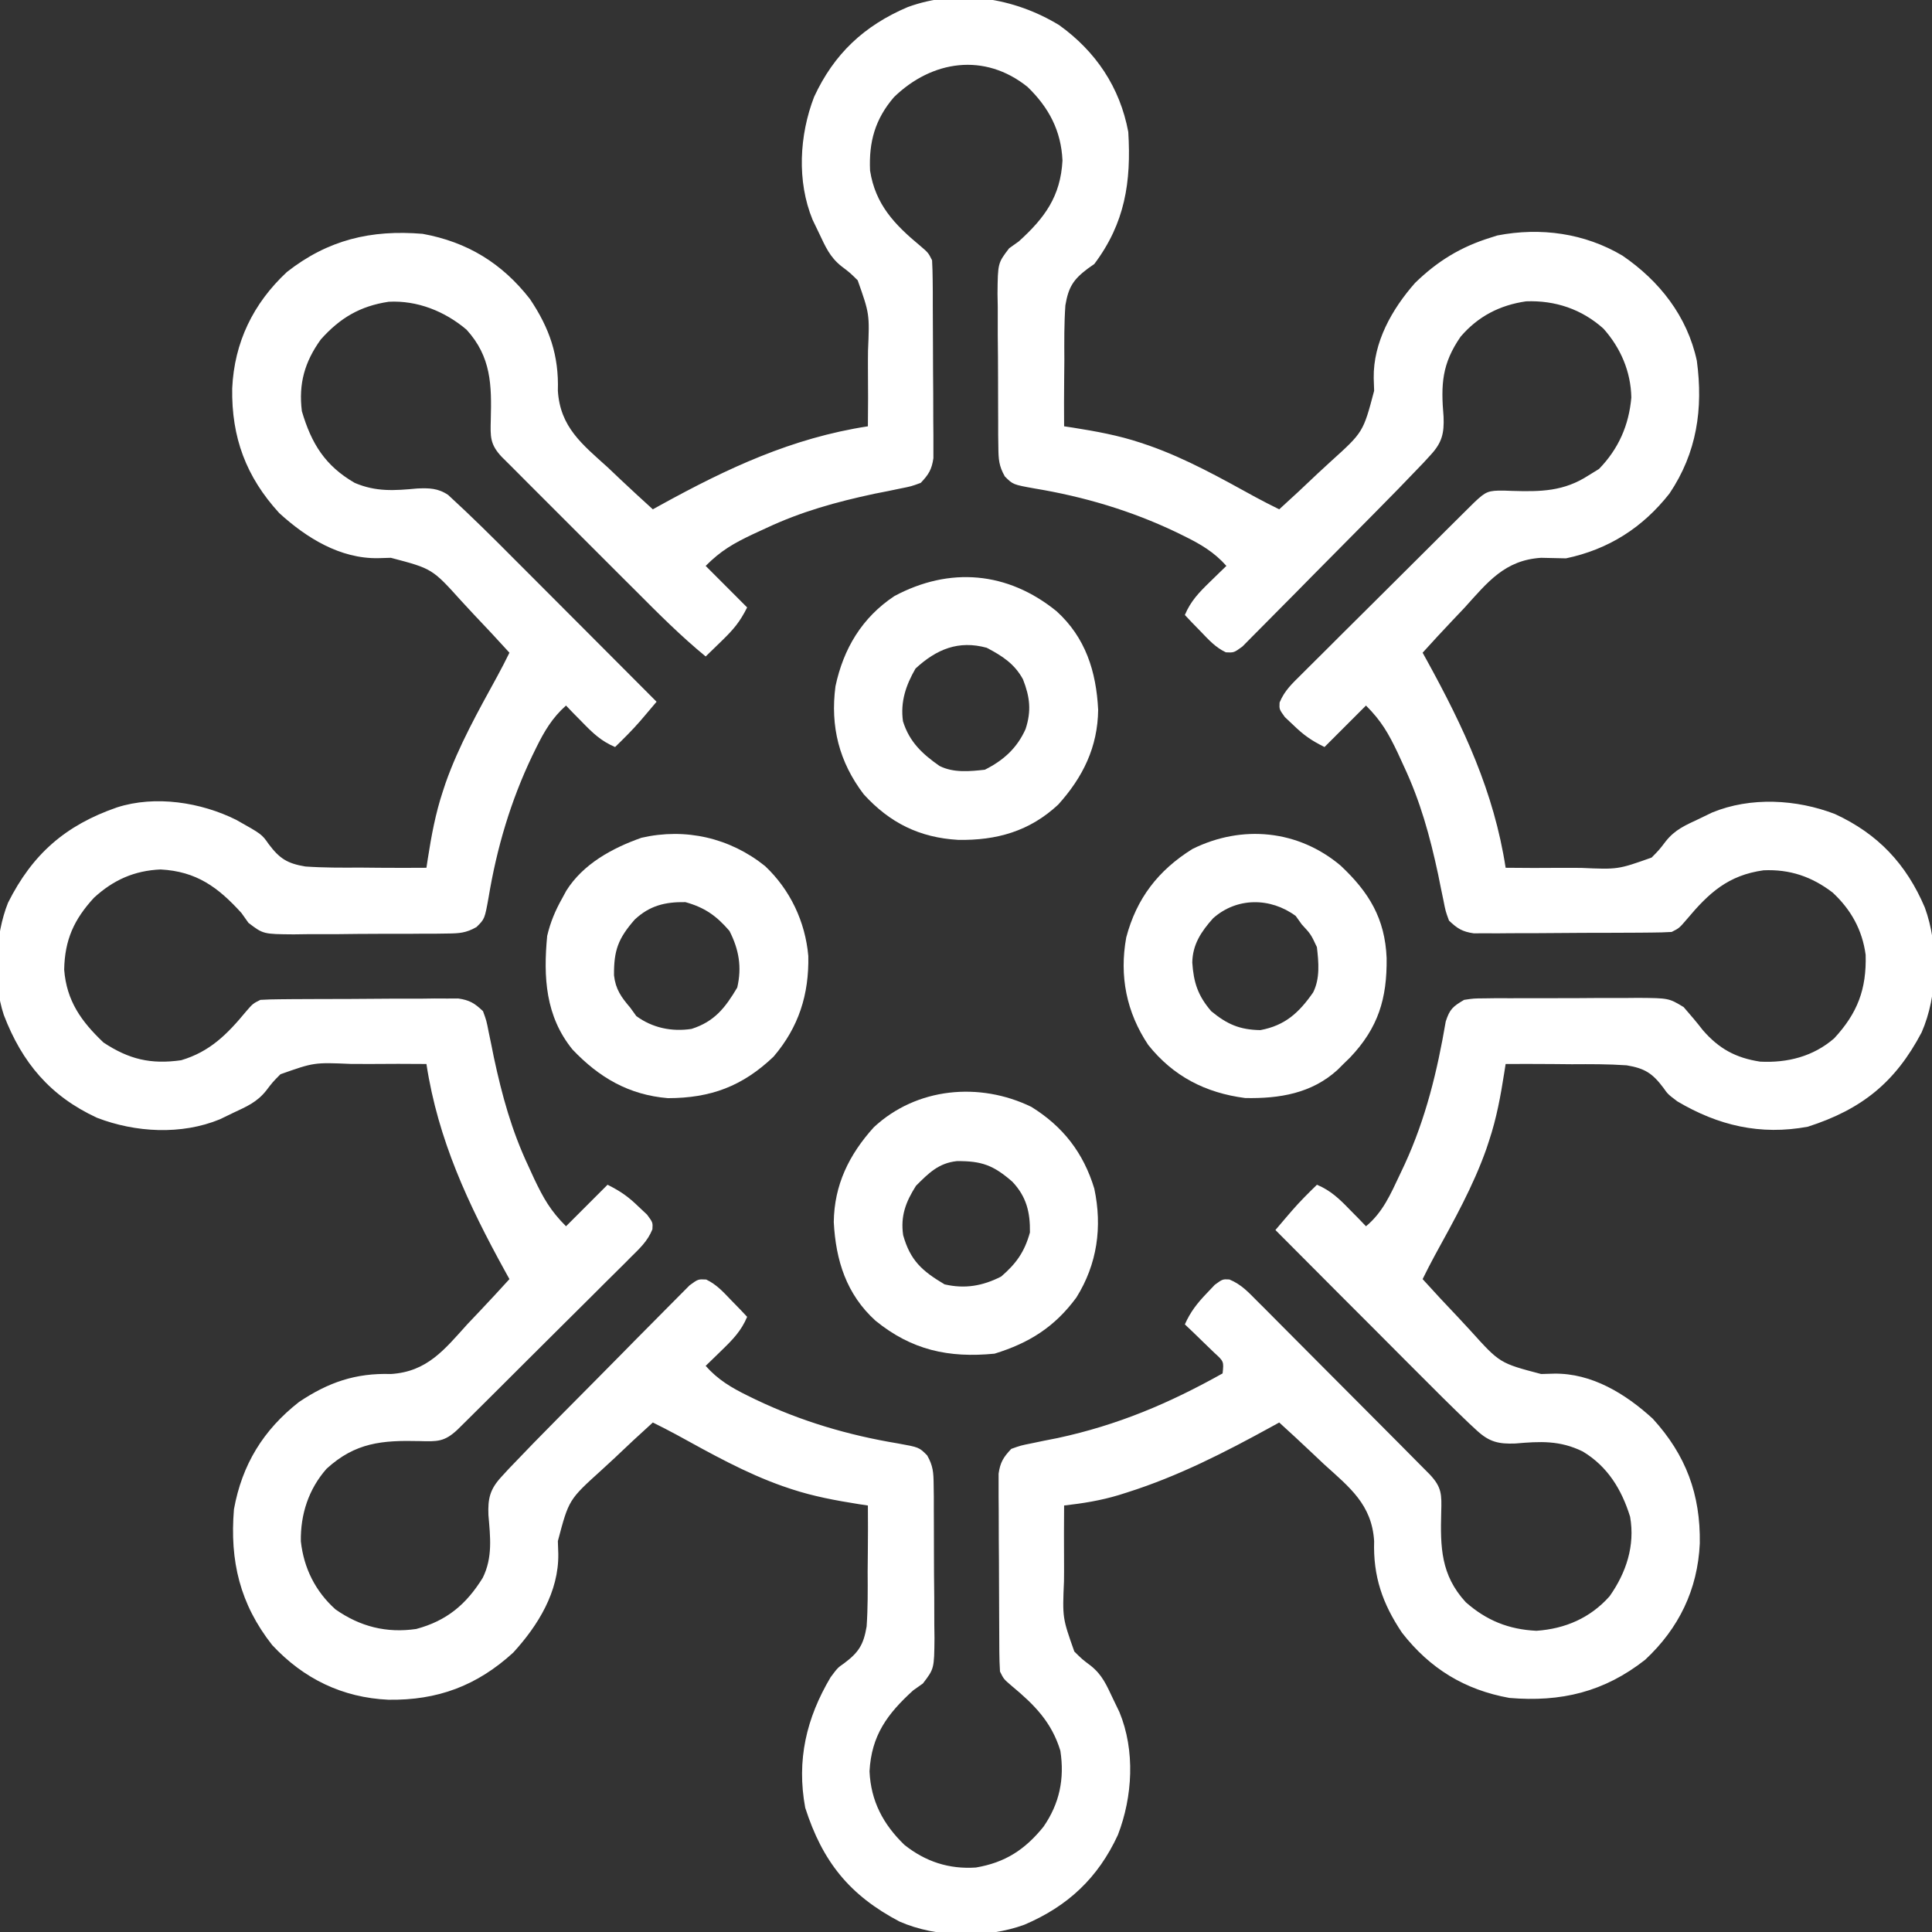
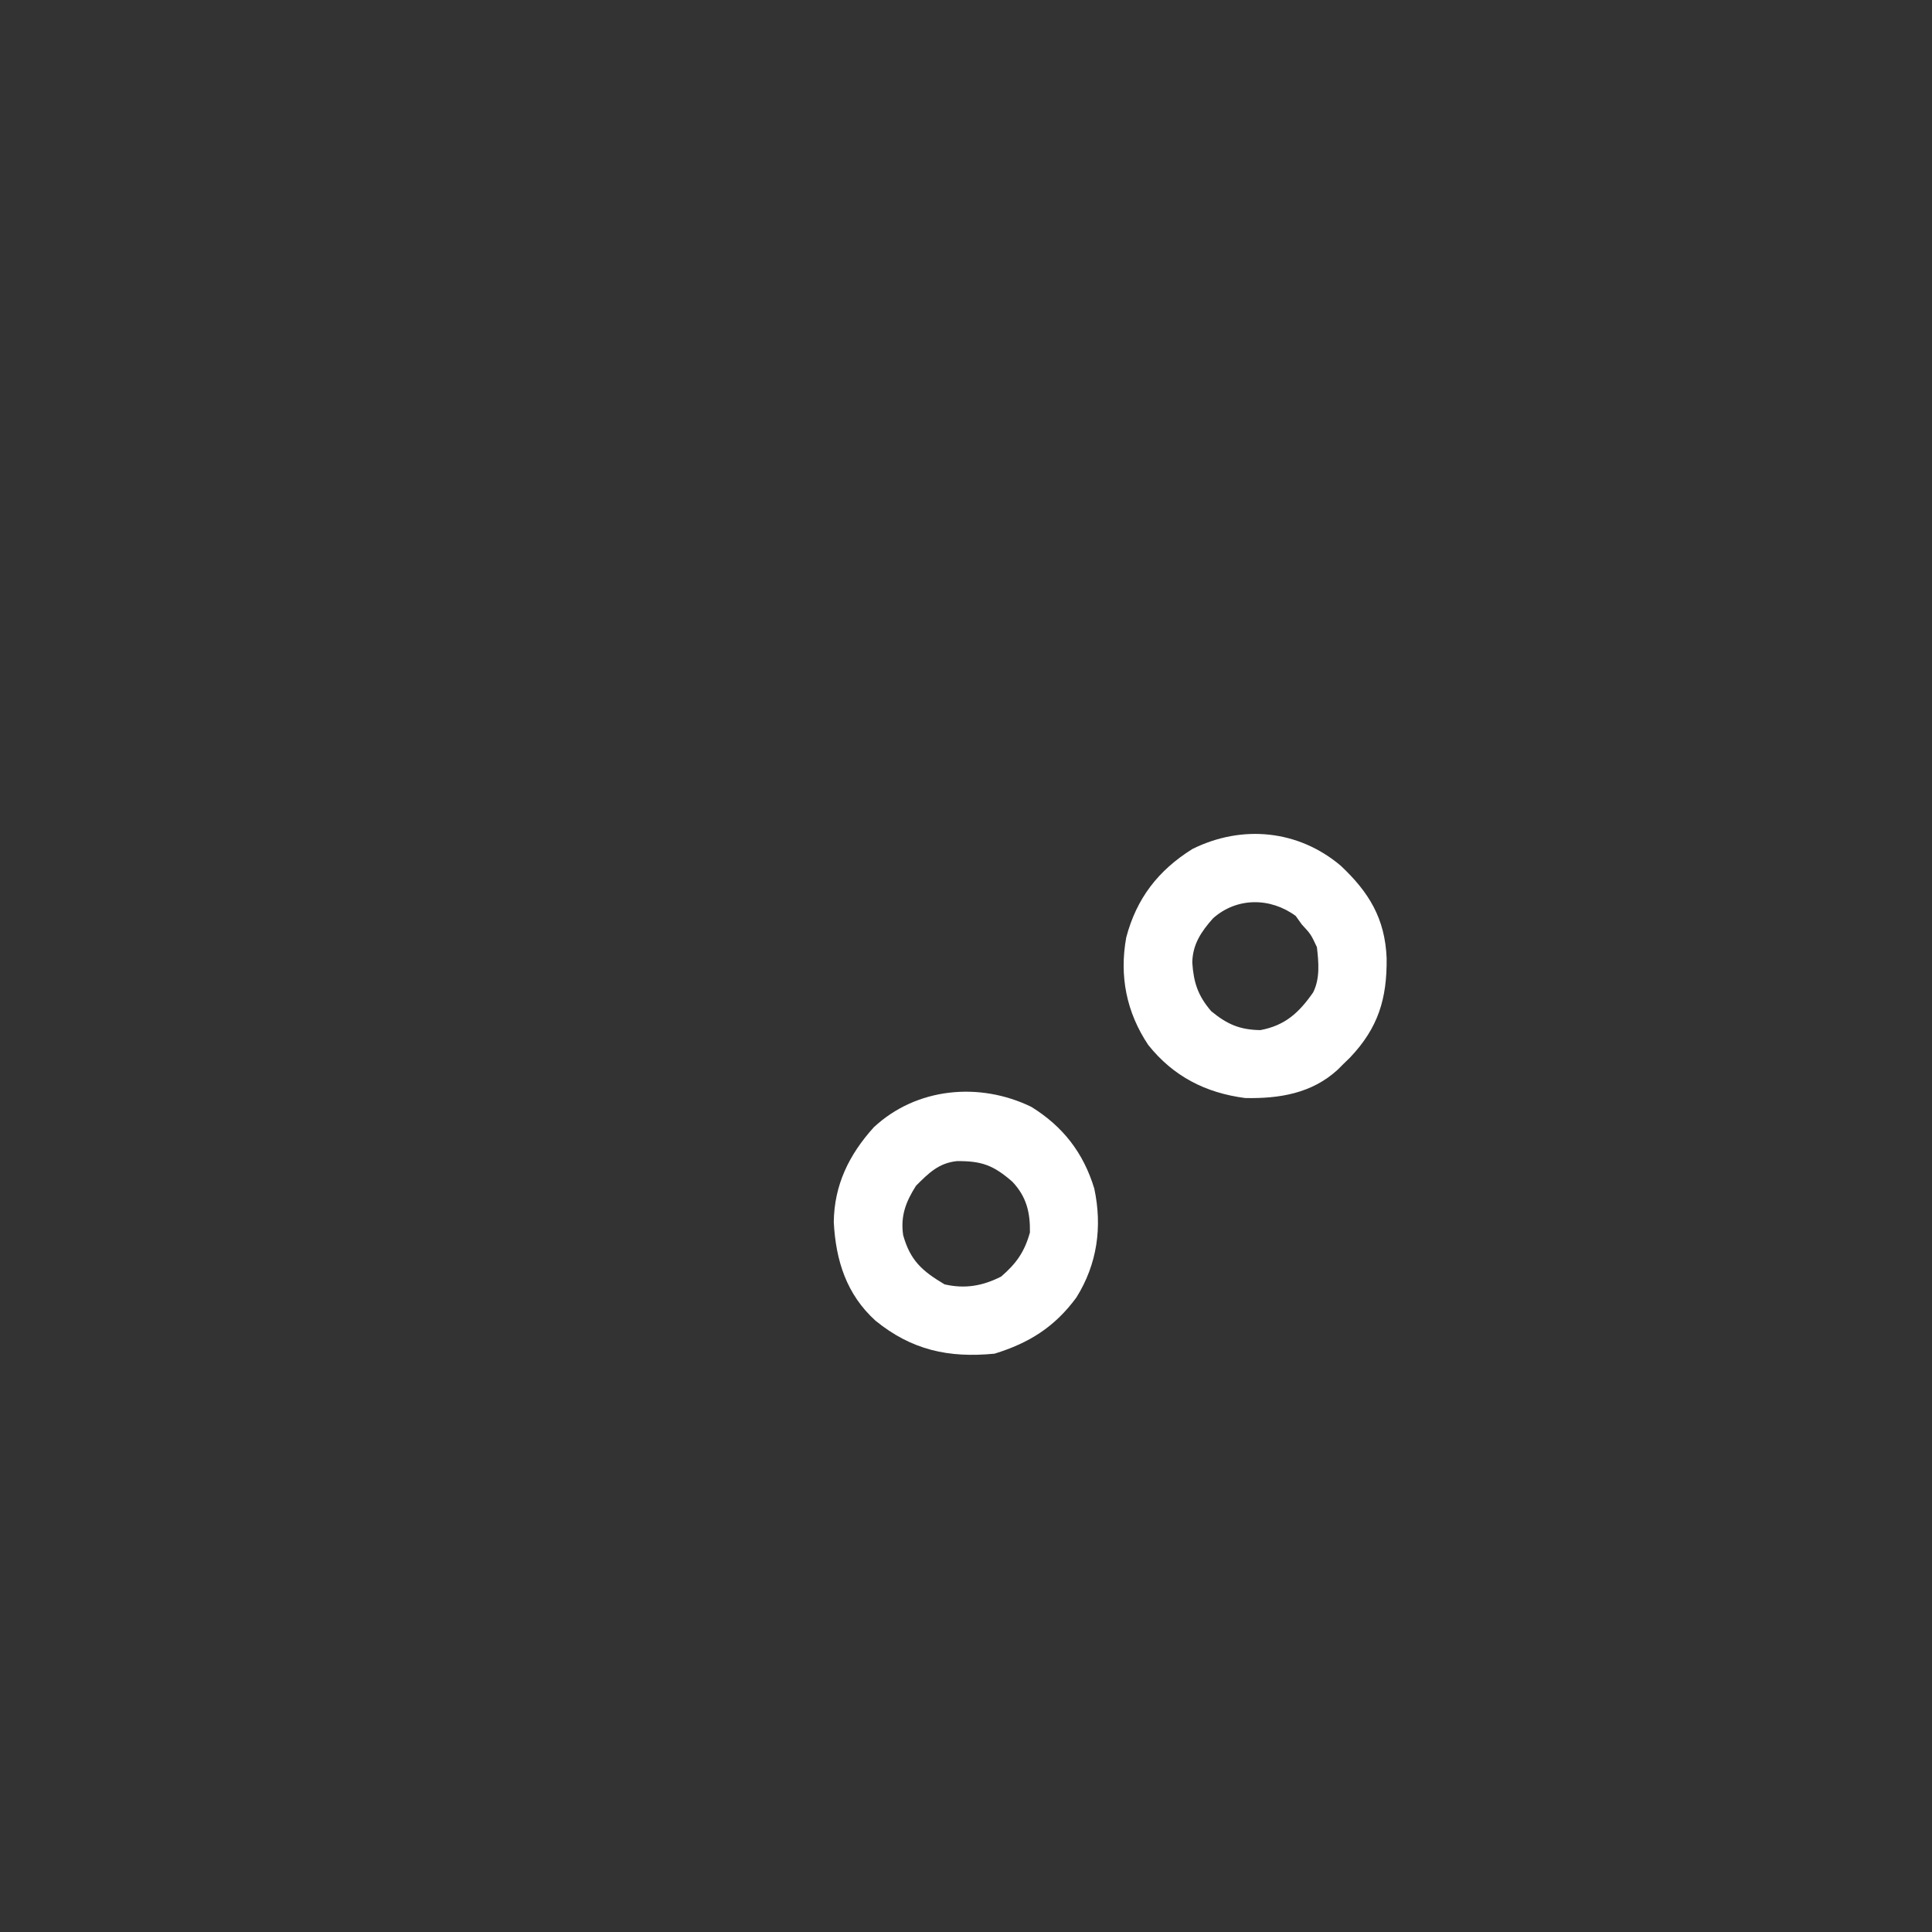
<svg xmlns="http://www.w3.org/2000/svg" width="32" height="32" viewBox="0 0 32 32" fill="none">
  <rect x="0" y="0" width="32" height="32" fill="#333333" stroke="none" />
  <g clip-path="url(#clip0_413_35938)">
-     <path d="M17.543 0.416C18.149 0.851 18.55 1.445 18.688 2.186C18.738 3.015 18.634 3.695 18.125 4.373C18.089 4.398 18.054 4.423 18.017 4.449C17.777 4.629 17.697 4.756 17.646 5.057C17.625 5.359 17.627 5.661 17.629 5.963C17.628 6.07 17.627 6.176 17.626 6.283C17.623 6.542 17.623 6.801 17.625 7.061C17.673 7.068 17.721 7.076 17.771 7.083C18.155 7.144 18.526 7.211 18.895 7.334C18.941 7.35 18.986 7.365 19.034 7.381C19.651 7.598 20.223 7.92 20.795 8.234C20.925 8.304 21.055 8.371 21.188 8.436C21.403 8.241 21.615 8.044 21.825 7.843C21.897 7.776 21.969 7.709 22.042 7.643C22.579 7.158 22.579 7.158 22.76 6.473C22.757 6.403 22.755 6.334 22.753 6.262C22.744 5.67 23.055 5.12 23.438 4.686C23.809 4.325 24.194 4.089 24.688 3.936C24.725 3.924 24.763 3.912 24.801 3.9C25.517 3.761 26.247 3.862 26.873 4.234C27.485 4.652 27.946 5.237 28.105 5.975C28.212 6.772 28.105 7.5 27.652 8.174C27.206 8.741 26.644 9.099 25.938 9.248C25.8 9.246 25.663 9.243 25.526 9.239C24.924 9.277 24.64 9.642 24.258 10.065C24.19 10.137 24.122 10.209 24.053 10.281C23.887 10.456 23.724 10.633 23.563 10.811C23.586 10.854 23.61 10.897 23.635 10.941C24.243 12.047 24.745 13.117 24.938 14.373C25.249 14.377 25.56 14.377 25.871 14.374C25.977 14.374 26.083 14.374 26.189 14.375C26.798 14.402 26.798 14.402 27.356 14.204C27.483 14.075 27.483 14.075 27.589 13.936C27.743 13.741 27.913 13.67 28.137 13.565C28.21 13.53 28.283 13.494 28.358 13.458C28.996 13.195 29.757 13.238 30.393 13.483C31.105 13.812 31.574 14.31 31.881 15.031C32.111 15.659 32.097 16.487 31.828 17.1C31.392 17.928 30.836 18.375 29.943 18.662C29.156 18.808 28.459 18.643 27.782 18.242C27.625 18.123 27.625 18.123 27.549 18.015C27.369 17.776 27.242 17.695 26.942 17.645C26.64 17.624 26.338 17.625 26.035 17.627C25.929 17.627 25.822 17.626 25.716 17.624C25.456 17.622 25.197 17.622 24.938 17.623C24.93 17.672 24.923 17.72 24.915 17.769C24.855 18.153 24.787 18.524 24.664 18.893C24.649 18.939 24.634 18.985 24.618 19.032C24.4 19.649 24.079 20.221 23.765 20.794C23.695 20.923 23.628 21.054 23.563 21.186C23.757 21.401 23.955 21.613 24.155 21.823C24.223 21.895 24.29 21.967 24.356 22.04C24.841 22.578 24.841 22.578 25.526 22.758C25.596 22.756 25.665 22.754 25.737 22.752C26.366 22.741 26.925 23.087 27.375 23.498C27.925 24.1 28.167 24.753 28.154 25.565C28.119 26.327 27.808 26.97 27.249 27.491C26.569 28.025 25.857 28.195 25 28.123C24.259 27.989 23.686 27.638 23.223 27.045C22.897 26.56 22.742 26.109 22.76 25.525C22.722 24.922 22.357 24.638 21.934 24.256C21.861 24.188 21.79 24.12 21.718 24.052C21.543 23.886 21.366 23.723 21.188 23.561C21.123 23.597 21.123 23.597 21.057 23.633C20.287 24.056 19.515 24.451 18.676 24.717C18.628 24.732 18.58 24.748 18.531 24.763C18.229 24.854 17.939 24.9 17.625 24.936C17.622 25.247 17.622 25.558 17.624 25.87C17.625 25.976 17.624 26.081 17.623 26.187C17.597 26.797 17.597 26.797 17.794 27.354C17.923 27.482 17.923 27.482 18.063 27.587C18.258 27.741 18.328 27.912 18.434 28.135C18.469 28.208 18.504 28.281 18.541 28.357C18.804 28.994 18.761 29.756 18.516 30.392C18.187 31.104 17.688 31.572 16.968 31.879C16.34 32.109 15.511 32.096 14.899 31.827C14.07 31.391 13.623 30.834 13.337 29.942C13.191 29.154 13.356 28.457 13.757 27.781C13.875 27.623 13.875 27.623 13.983 27.548C14.223 27.368 14.303 27.241 14.354 26.94C14.375 26.638 14.373 26.336 14.371 26.034C14.372 25.927 14.373 25.821 14.374 25.714C14.377 25.455 14.377 25.195 14.375 24.936C14.327 24.929 14.279 24.921 14.229 24.914C13.845 24.853 13.474 24.785 13.105 24.663C13.06 24.647 13.014 24.632 12.966 24.616C12.349 24.399 11.777 24.077 11.205 23.763C11.075 23.693 10.945 23.626 10.813 23.561C10.597 23.756 10.385 23.953 10.175 24.154C10.104 24.221 10.031 24.288 9.958 24.354C9.421 24.84 9.421 24.84 9.24 25.525C9.242 25.594 9.245 25.664 9.247 25.735C9.257 26.364 8.912 26.923 8.5 27.373C7.898 27.923 7.245 28.165 6.433 28.153C5.672 28.118 5.028 27.806 4.508 27.247C3.974 26.568 3.804 25.856 3.875 24.998C4.009 24.258 4.361 23.684 4.953 23.221C5.439 22.895 5.89 22.74 6.474 22.758C7.076 22.72 7.36 22.355 7.742 21.932C7.81 21.86 7.879 21.788 7.947 21.716C8.113 21.541 8.276 21.364 8.438 21.186C8.414 21.143 8.39 21.1 8.366 21.056C7.757 19.95 7.255 18.88 7.063 17.623C6.751 17.62 6.44 17.62 6.129 17.623C6.023 17.623 5.917 17.623 5.812 17.622C5.202 17.596 5.202 17.596 4.645 17.793C4.517 17.922 4.517 17.922 4.411 18.061C4.257 18.256 4.087 18.327 3.863 18.432C3.79 18.468 3.717 18.503 3.642 18.539C3.004 18.802 2.243 18.759 1.607 18.514C0.834 18.157 0.365 17.602 0.063 16.811C-0.121 16.262 -0.08 15.483 0.133 14.952C0.537 14.146 1.085 13.668 1.938 13.373C2.572 13.169 3.328 13.288 3.912 13.579C4.336 13.817 4.336 13.817 4.451 13.982C4.631 14.221 4.758 14.302 5.058 14.352C5.36 14.373 5.662 14.372 5.965 14.37C6.071 14.37 6.178 14.371 6.284 14.373C6.544 14.375 6.803 14.375 7.063 14.373C7.07 14.325 7.077 14.277 7.085 14.228C7.145 13.844 7.213 13.473 7.336 13.104C7.351 13.058 7.366 13.012 7.382 12.965C7.6 12.348 7.922 11.776 8.235 11.204C8.306 11.074 8.373 10.943 8.438 10.811C8.243 10.596 8.045 10.384 7.845 10.174C7.777 10.102 7.71 10.03 7.644 9.957C7.159 9.419 7.159 9.419 6.474 9.239C6.404 9.241 6.335 9.243 6.263 9.245C5.635 9.256 5.076 8.91 4.625 8.498C4.075 7.897 3.833 7.244 3.846 6.432C3.881 5.67 4.193 5.027 4.751 4.506C5.431 3.972 6.143 3.802 7 3.873C7.741 4.008 8.314 4.359 8.777 4.952C9.103 5.437 9.258 5.888 9.24 6.472C9.278 7.075 9.643 7.359 10.066 7.741C10.139 7.809 10.211 7.877 10.282 7.946C10.457 8.111 10.634 8.274 10.813 8.436C10.855 8.412 10.898 8.388 10.943 8.364C12.049 7.755 13.119 7.254 14.375 7.061C14.379 6.75 14.379 6.439 14.376 6.127C14.375 6.021 14.376 5.916 14.377 5.81C14.403 5.2 14.403 5.2 14.206 4.643C14.077 4.516 14.077 4.516 13.937 4.41C13.743 4.256 13.672 4.085 13.566 3.862C13.531 3.789 13.496 3.716 13.459 3.64C13.197 3.003 13.239 2.241 13.484 1.605C13.813 0.893 14.312 0.425 15.033 0.118C15.871 -0.19 16.797 -0.038 17.543 0.416ZM14.807 1.609C14.495 1.972 14.389 2.349 14.411 2.826C14.499 3.388 14.817 3.72 15.243 4.073C15.375 4.186 15.375 4.186 15.438 4.311C15.444 4.419 15.447 4.528 15.448 4.637C15.448 4.705 15.449 4.773 15.45 4.843C15.45 4.954 15.45 4.954 15.45 5.066C15.451 5.142 15.451 5.217 15.451 5.295C15.452 5.455 15.452 5.615 15.453 5.775C15.453 6.02 15.455 6.266 15.457 6.511C15.457 6.666 15.458 6.821 15.458 6.977C15.459 7.05 15.46 7.124 15.46 7.199C15.46 7.268 15.46 7.336 15.46 7.407C15.46 7.497 15.46 7.497 15.46 7.589C15.433 7.777 15.38 7.862 15.25 7.998C15.095 8.055 15.095 8.055 14.909 8.092C14.841 8.106 14.773 8.12 14.703 8.135C14.631 8.149 14.559 8.163 14.484 8.178C13.85 8.314 13.275 8.472 12.688 8.748C12.617 8.781 12.546 8.813 12.473 8.847C12.151 9 11.945 9.116 11.688 9.373C11.914 9.6 12.141 9.827 12.375 10.061C12.255 10.301 12.15 10.424 11.961 10.608C11.884 10.683 11.884 10.683 11.806 10.759C11.767 10.797 11.728 10.835 11.688 10.873C11.281 10.539 10.911 10.169 10.54 9.796C10.472 9.729 10.404 9.661 10.336 9.593C10.195 9.452 10.053 9.31 9.912 9.169C9.731 8.987 9.549 8.806 9.368 8.625C9.228 8.485 9.088 8.345 8.949 8.206C8.882 8.139 8.815 8.072 8.748 8.005C8.655 7.912 8.562 7.819 8.469 7.725C8.416 7.672 8.363 7.619 8.308 7.565C8.113 7.356 8.122 7.229 8.129 6.948C8.144 6.377 8.137 5.91 7.727 5.46C7.367 5.155 6.911 4.973 6.438 4.998C5.964 5.069 5.63 5.267 5.313 5.623C5.046 5.994 4.943 6.356 5 6.811C5.158 7.347 5.384 7.714 5.875 7.998C6.229 8.149 6.535 8.126 6.909 8.091C7.106 8.082 7.256 8.085 7.423 8.198C7.803 8.546 8.168 8.908 8.531 9.274C8.599 9.342 8.667 9.41 8.735 9.478C8.912 9.655 9.09 9.833 9.267 10.011C9.448 10.193 9.629 10.374 9.811 10.556C10.166 10.912 10.521 11.268 10.875 11.623C10.816 11.693 10.758 11.762 10.699 11.831C10.666 11.869 10.633 11.908 10.6 11.947C10.469 12.097 10.33 12.235 10.188 12.373C9.958 12.277 9.813 12.137 9.641 11.959C9.566 11.883 9.566 11.883 9.489 11.805C9.452 11.765 9.414 11.726 9.375 11.686C9.148 11.887 9.015 12.113 8.883 12.381C8.861 12.425 8.84 12.469 8.818 12.514C8.458 13.265 8.228 14.046 8.092 14.867C8.028 15.221 8.028 15.221 7.892 15.355C7.72 15.453 7.609 15.46 7.411 15.462C7.343 15.463 7.276 15.464 7.206 15.465C7.133 15.465 7.06 15.465 6.985 15.465C6.909 15.466 6.834 15.466 6.757 15.467C6.598 15.467 6.439 15.468 6.28 15.467C6.036 15.467 5.793 15.47 5.55 15.473C5.395 15.473 5.241 15.473 5.086 15.473C5.013 15.474 4.941 15.475 4.866 15.476C4.36 15.472 4.36 15.472 4.115 15.285C4.058 15.205 4.058 15.205 4 15.123C3.612 14.695 3.255 14.433 2.66 14.401C2.224 14.42 1.877 14.575 1.556 14.87C1.226 15.229 1.072 15.566 1.063 16.061C1.103 16.578 1.346 16.918 1.715 17.268C2.137 17.546 2.496 17.632 3 17.561C3.476 17.42 3.763 17.131 4.074 16.755C4.188 16.623 4.188 16.623 4.313 16.561C4.421 16.554 4.53 16.552 4.638 16.551C4.706 16.55 4.774 16.55 4.844 16.549C4.918 16.549 4.992 16.549 5.068 16.548C5.143 16.548 5.219 16.548 5.297 16.547C5.457 16.547 5.617 16.546 5.777 16.546C6.022 16.545 6.267 16.543 6.512 16.541C6.668 16.541 6.823 16.541 6.978 16.541C7.052 16.54 7.125 16.539 7.201 16.538C7.269 16.538 7.338 16.538 7.408 16.539C7.468 16.538 7.528 16.538 7.59 16.538C7.779 16.565 7.863 16.618 8 16.748C8.057 16.904 8.057 16.904 8.093 17.089C8.107 17.157 8.122 17.225 8.136 17.295C8.151 17.367 8.165 17.44 8.18 17.514C8.316 18.148 8.474 18.724 8.75 19.311C8.799 19.417 8.799 19.417 8.848 19.525C9.002 19.848 9.118 20.054 9.375 20.311C9.602 20.084 9.829 19.857 10.063 19.623C10.284 19.734 10.408 19.822 10.582 19.991C10.627 20.033 10.672 20.075 10.718 20.119C10.813 20.248 10.813 20.248 10.806 20.361C10.725 20.561 10.594 20.678 10.441 20.83C10.409 20.862 10.377 20.895 10.344 20.928C10.237 21.034 10.131 21.14 10.024 21.245C9.95 21.319 9.876 21.393 9.802 21.467C9.647 21.621 9.492 21.775 9.337 21.929C9.138 22.127 8.939 22.325 8.74 22.523C8.588 22.675 8.435 22.827 8.282 22.98C8.209 23.052 8.136 23.125 8.062 23.199C7.96 23.3 7.857 23.402 7.755 23.504C7.696 23.562 7.638 23.62 7.578 23.679C7.361 23.883 7.242 23.877 6.949 23.869C6.332 23.854 5.886 23.891 5.409 24.327C5.111 24.665 4.976 25.083 4.983 25.528C5.031 25.972 5.224 26.358 5.556 26.656C5.963 26.942 6.402 27.053 6.894 26.981C7.399 26.846 7.724 26.573 7.996 26.133C8.162 25.797 8.121 25.459 8.09 25.095C8.079 24.821 8.115 24.667 8.303 24.463C8.363 24.398 8.363 24.398 8.424 24.331C8.697 24.044 8.974 23.76 9.253 23.479C9.301 23.43 9.301 23.43 9.351 23.38C9.522 23.207 9.693 23.035 9.864 22.863C10.005 22.721 10.146 22.578 10.286 22.436C10.456 22.262 10.628 22.089 10.799 21.917C10.864 21.852 10.929 21.786 10.994 21.72C11.084 21.628 11.175 21.537 11.266 21.446C11.317 21.394 11.369 21.343 11.422 21.289C11.563 21.186 11.563 21.186 11.697 21.193C11.868 21.275 11.978 21.397 12.109 21.534C12.184 21.611 12.184 21.611 12.261 21.69C12.299 21.73 12.336 21.77 12.375 21.811C12.279 22.041 12.139 22.185 11.961 22.358C11.91 22.408 11.859 22.458 11.806 22.509C11.767 22.547 11.728 22.585 11.688 22.623C11.889 22.851 12.114 22.984 12.383 23.116C12.427 23.137 12.47 23.159 12.516 23.181C13.267 23.54 14.048 23.771 14.868 23.907C15.223 23.971 15.223 23.971 15.357 24.106C15.455 24.279 15.462 24.39 15.464 24.587C15.465 24.655 15.466 24.723 15.467 24.793C15.467 24.866 15.467 24.939 15.467 25.014C15.467 25.089 15.468 25.164 15.468 25.242C15.469 25.401 15.469 25.56 15.469 25.719C15.469 25.962 15.471 26.206 15.474 26.449C15.475 26.603 15.475 26.758 15.475 26.912C15.476 26.985 15.477 27.058 15.478 27.133C15.473 27.639 15.473 27.639 15.286 27.884C15.233 27.922 15.18 27.96 15.125 27.998C14.697 28.387 14.434 28.743 14.402 29.338C14.424 29.832 14.628 30.216 14.98 30.557C15.33 30.835 15.718 30.962 16.164 30.932C16.648 30.85 16.976 30.637 17.283 30.257C17.55 29.871 17.634 29.463 17.563 28.998C17.418 28.523 17.133 28.236 16.757 27.924C16.625 27.811 16.625 27.811 16.563 27.686C16.556 27.578 16.553 27.469 16.552 27.36C16.552 27.292 16.551 27.224 16.551 27.154C16.55 27.044 16.55 27.044 16.55 26.931C16.549 26.855 16.549 26.78 16.549 26.702C16.548 26.542 16.548 26.382 16.547 26.222C16.547 25.977 16.545 25.731 16.543 25.486C16.543 25.331 16.542 25.176 16.542 25.02C16.541 24.947 16.541 24.873 16.54 24.798C16.54 24.729 16.54 24.661 16.54 24.59C16.54 24.5 16.54 24.5 16.54 24.408C16.567 24.22 16.62 24.135 16.75 23.998C16.906 23.942 16.906 23.942 17.091 23.905C17.159 23.891 17.227 23.877 17.297 23.862C17.369 23.848 17.441 23.834 17.516 23.819C18.514 23.604 19.362 23.245 20.25 22.748C20.271 22.55 20.271 22.55 20.113 22.406C20.055 22.35 19.997 22.294 19.938 22.237C19.88 22.18 19.822 22.124 19.762 22.066C19.717 22.023 19.672 21.98 19.625 21.936C19.717 21.727 19.834 21.58 19.992 21.416C20.056 21.349 20.056 21.349 20.121 21.28C20.25 21.186 20.25 21.186 20.362 21.192C20.562 21.274 20.679 21.405 20.831 21.558C20.864 21.59 20.896 21.622 20.929 21.655C21.036 21.761 21.141 21.868 21.247 21.975C21.321 22.049 21.394 22.123 21.468 22.197C21.623 22.351 21.777 22.506 21.931 22.662C22.128 22.861 22.326 23.06 22.525 23.258C22.677 23.411 22.829 23.564 22.981 23.716C23.054 23.79 23.127 23.863 23.2 23.936C23.302 24.039 23.404 24.141 23.505 24.244C23.563 24.302 23.621 24.36 23.681 24.421C23.884 24.637 23.879 24.756 23.871 25.049C23.856 25.624 23.863 26.086 24.277 26.537C24.621 26.841 24.99 26.989 25.448 27.011C25.925 26.978 26.341 26.798 26.66 26.439C26.936 26.047 27.083 25.601 27 25.123C26.86 24.671 26.628 24.289 26.215 24.041C25.835 23.855 25.512 23.873 25.097 23.909C24.823 23.919 24.669 23.884 24.465 23.697C24.422 23.657 24.378 23.617 24.334 23.576C24.041 23.296 23.754 23.01 23.469 22.723C23.401 22.655 23.333 22.587 23.265 22.519C23.088 22.342 22.911 22.164 22.734 21.986C22.552 21.804 22.371 21.623 22.189 21.441C21.834 21.085 21.48 20.729 21.125 20.373C21.184 20.304 21.242 20.235 21.301 20.166C21.334 20.128 21.367 20.089 21.401 20.05C21.531 19.9 21.67 19.762 21.813 19.623C22.043 19.72 22.187 19.86 22.359 20.038C22.409 20.089 22.459 20.14 22.511 20.192C22.549 20.232 22.586 20.271 22.625 20.311C22.904 20.08 23.032 19.78 23.184 19.459C23.211 19.401 23.239 19.343 23.267 19.283C23.616 18.524 23.806 17.739 23.946 16.919C24.012 16.713 24.066 16.67 24.25 16.561C24.409 16.537 24.409 16.537 24.589 16.536C24.657 16.535 24.725 16.534 24.794 16.533C24.867 16.534 24.94 16.534 25.015 16.534C25.128 16.533 25.128 16.533 25.243 16.533C25.402 16.532 25.561 16.533 25.72 16.533C25.964 16.534 26.207 16.532 26.45 16.53C26.605 16.53 26.759 16.53 26.914 16.53C26.987 16.529 27.059 16.529 27.134 16.528C27.64 16.532 27.64 16.532 27.886 16.68C27.995 16.805 28.102 16.93 28.203 17.061C28.47 17.37 28.749 17.522 29.153 17.584C29.606 17.607 30.033 17.499 30.38 17.198C30.766 16.781 30.917 16.384 30.901 15.815C30.845 15.402 30.659 15.067 30.355 14.784C30.01 14.52 29.645 14.395 29.209 14.415C28.624 14.497 28.307 14.787 27.939 15.226C27.813 15.373 27.813 15.373 27.688 15.436C27.579 15.443 27.47 15.445 27.362 15.446C27.294 15.447 27.226 15.447 27.156 15.448C27.082 15.448 27.008 15.448 26.932 15.449C26.857 15.449 26.781 15.449 26.703 15.45C26.543 15.45 26.383 15.451 26.223 15.451C25.978 15.452 25.733 15.454 25.488 15.456C25.333 15.456 25.177 15.456 25.022 15.457C24.912 15.458 24.912 15.458 24.799 15.459C24.731 15.459 24.663 15.459 24.592 15.458C24.532 15.459 24.472 15.459 24.41 15.459C24.221 15.432 24.137 15.379 24 15.248C23.943 15.093 23.943 15.093 23.907 14.908C23.893 14.84 23.878 14.772 23.864 14.702C23.849 14.63 23.835 14.557 23.82 14.483C23.684 13.849 23.526 13.273 23.25 12.686C23.201 12.58 23.201 12.58 23.152 12.472C22.998 12.149 22.882 11.943 22.625 11.686C22.398 11.913 22.171 12.14 21.938 12.373C21.716 12.263 21.592 12.175 21.418 12.006C21.351 11.943 21.351 11.943 21.282 11.878C21.188 11.748 21.188 11.748 21.194 11.636C21.276 11.436 21.406 11.319 21.559 11.167C21.591 11.135 21.623 11.102 21.657 11.069C21.763 10.963 21.869 10.857 21.976 10.752C22.05 10.678 22.124 10.604 22.198 10.53C22.353 10.376 22.508 10.222 22.663 10.068C22.863 9.87 23.061 9.672 23.26 9.474C23.412 9.322 23.565 9.17 23.718 9.018C23.791 8.945 23.864 8.871 23.938 8.798C24.04 8.697 24.143 8.595 24.245 8.493C24.304 8.435 24.362 8.377 24.422 8.318C24.611 8.14 24.648 8.123 24.912 8.126C24.98 8.128 24.98 8.128 25.048 8.131C25.521 8.145 25.903 8.14 26.313 7.873C26.369 7.839 26.426 7.804 26.484 7.768C26.808 7.435 26.98 7.043 27.02 6.584C27.012 6.155 26.843 5.763 26.559 5.444C26.198 5.12 25.759 4.973 25.277 4.991C24.841 5.054 24.48 5.24 24.192 5.577C23.882 6.026 23.864 6.366 23.91 6.902C23.921 7.176 23.885 7.33 23.697 7.534C23.637 7.599 23.637 7.599 23.576 7.666C23.303 7.953 23.026 8.237 22.747 8.518C22.715 8.551 22.683 8.584 22.649 8.617C22.479 8.79 22.308 8.962 22.137 9.134C21.995 9.276 21.855 9.419 21.714 9.561C21.544 9.735 21.372 9.908 21.201 10.08C21.136 10.145 21.071 10.211 21.006 10.277C20.916 10.369 20.826 10.46 20.734 10.551C20.683 10.603 20.632 10.655 20.579 10.708C20.438 10.811 20.438 10.811 20.303 10.804C20.132 10.722 20.022 10.6 19.891 10.463C19.841 10.412 19.791 10.36 19.739 10.307C19.702 10.267 19.664 10.227 19.625 10.186C19.721 9.956 19.861 9.812 20.039 9.639C20.116 9.564 20.116 9.564 20.194 9.488C20.233 9.45 20.272 9.412 20.313 9.373C20.112 9.146 19.886 9.013 19.617 8.881C19.573 8.86 19.53 8.838 19.485 8.816C18.733 8.457 17.953 8.226 17.132 8.09C16.778 8.026 16.778 8.026 16.643 7.891C16.545 7.718 16.538 7.607 16.536 7.41C16.535 7.342 16.534 7.274 16.533 7.204C16.533 7.131 16.533 7.058 16.533 6.983C16.533 6.908 16.532 6.833 16.532 6.755C16.531 6.596 16.531 6.437 16.531 6.278C16.531 6.035 16.529 5.792 16.526 5.548C16.526 5.394 16.525 5.239 16.526 5.085C16.524 5.012 16.523 4.939 16.522 4.864C16.527 4.358 16.527 4.358 16.714 4.113C16.794 4.056 16.794 4.056 16.875 3.998C17.303 3.61 17.566 3.254 17.598 2.659C17.576 2.165 17.372 1.781 17.02 1.44C16.309 0.868 15.437 0.997 14.807 1.609Z" fill="white" />
    <path d="M17.082 18.333C17.607 18.658 17.946 19.096 18.125 19.687C18.26 20.322 18.174 20.938 17.828 21.491C17.47 21.978 17.047 22.244 16.473 22.421C15.713 22.495 15.101 22.363 14.5 21.874C14.02 21.438 13.843 20.878 13.81 20.242C13.817 19.626 14.063 19.125 14.473 18.671C15.181 18.012 16.224 17.916 17.082 18.333ZM15.172 19.64C15.003 19.905 14.913 20.141 14.959 20.458C15.077 20.878 15.273 21.052 15.645 21.273C15.982 21.351 16.275 21.3 16.582 21.144C16.833 20.928 16.97 20.734 17.059 20.413C17.064 20.08 17.002 19.822 16.769 19.574C16.457 19.302 16.262 19.227 15.846 19.232C15.544 19.265 15.379 19.433 15.172 19.64Z" fill="white" />
-     <path d="M17.5 10.124C17.98 10.56 18.157 11.12 18.189 11.756C18.182 12.373 17.937 12.873 17.527 13.327C17.054 13.768 16.508 13.922 15.871 13.911C15.229 13.874 14.737 13.629 14.306 13.156C13.899 12.621 13.75 12.033 13.838 11.367C13.97 10.744 14.277 10.23 14.812 9.874C15.727 9.383 16.689 9.465 17.5 10.124ZM15.164 11.073C15.004 11.35 14.911 11.624 14.956 11.946C15.062 12.287 15.274 12.486 15.562 12.687C15.794 12.803 16.059 12.777 16.312 12.749C16.619 12.595 16.845 12.393 16.987 12.075C17.085 11.774 17.059 11.546 16.944 11.252C16.803 10.994 16.602 10.865 16.343 10.729C15.875 10.601 15.511 10.753 15.164 11.073Z" fill="white" />
    <path d="M22.207 14.339C22.675 14.779 22.94 15.213 22.967 15.869C22.975 16.54 22.828 17.024 22.362 17.515C22.325 17.551 22.288 17.587 22.25 17.624C22.219 17.655 22.188 17.686 22.156 17.718C21.727 18.111 21.191 18.198 20.625 18.187C19.968 18.102 19.433 17.828 19.018 17.307C18.657 16.766 18.538 16.167 18.654 15.527C18.825 14.88 19.183 14.416 19.75 14.062C20.575 13.653 21.507 13.747 22.207 14.339ZM20.092 15.21C19.895 15.431 19.753 15.643 19.748 15.943C19.77 16.274 19.841 16.492 20.062 16.749C20.326 16.966 20.533 17.056 20.875 17.062C21.285 16.986 21.516 16.773 21.75 16.437C21.866 16.205 21.841 15.94 21.812 15.687C21.712 15.474 21.712 15.474 21.562 15.312C21.529 15.265 21.495 15.219 21.461 15.171C21.041 14.862 20.485 14.86 20.092 15.21Z" fill="white" />
-     <path d="M12.672 14.345C13.088 14.737 13.338 15.266 13.388 15.834C13.401 16.472 13.23 17.012 12.813 17.501C12.298 17.992 11.772 18.188 11.063 18.189C10.416 18.135 9.925 17.849 9.483 17.384C9.034 16.832 8.998 16.185 9.063 15.501C9.117 15.272 9.198 15.08 9.313 14.876C9.335 14.836 9.357 14.796 9.379 14.754C9.657 14.31 10.142 14.046 10.625 13.876C11.355 13.708 12.091 13.878 12.672 14.345ZM10.512 15.232C10.24 15.544 10.166 15.739 10.17 16.155C10.196 16.385 10.289 16.515 10.438 16.689C10.471 16.735 10.505 16.781 10.539 16.829C10.805 17.025 11.127 17.092 11.454 17.042C11.833 16.921 12.011 16.694 12.211 16.357C12.29 16.019 12.239 15.726 12.082 15.419C11.866 15.168 11.672 15.031 11.352 14.942C11.018 14.937 10.76 14.999 10.512 15.232Z" fill="white" />
  </g>
  <defs>
    <clipPath id="clip0_413_35938">
      <rect width="32" height="32" fill="white" />
    </clipPath>
  </defs>
</svg>